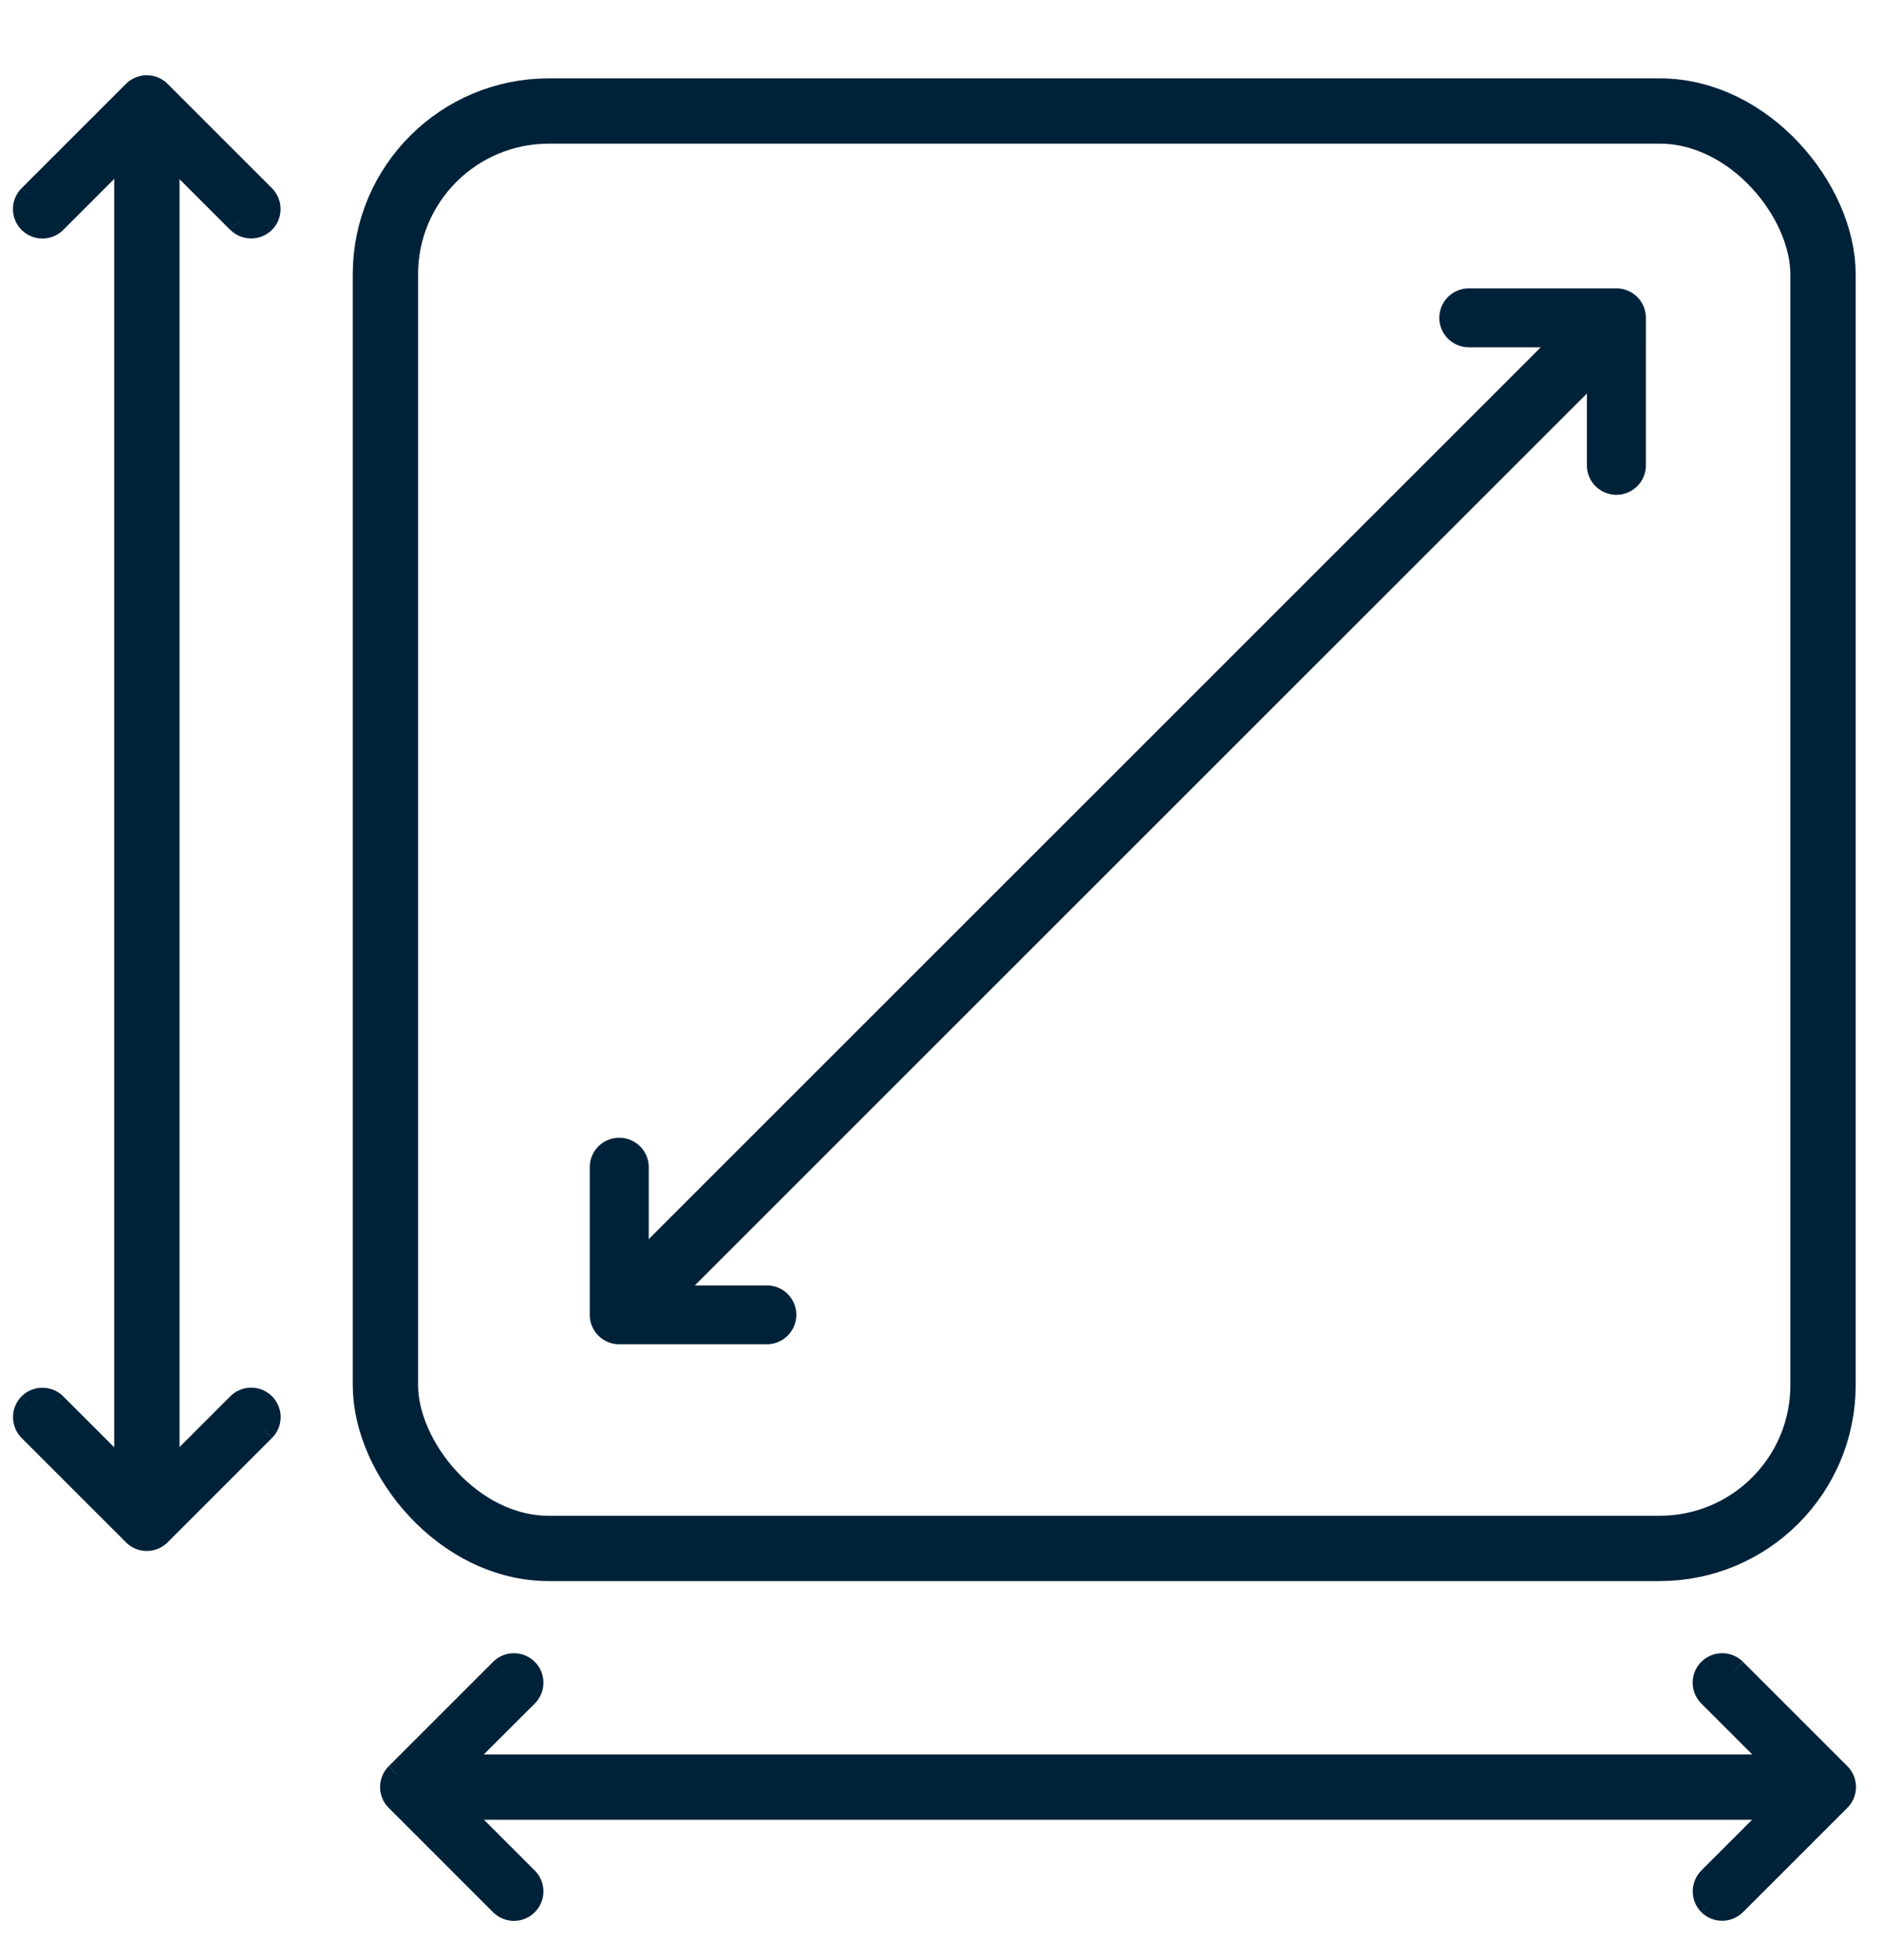
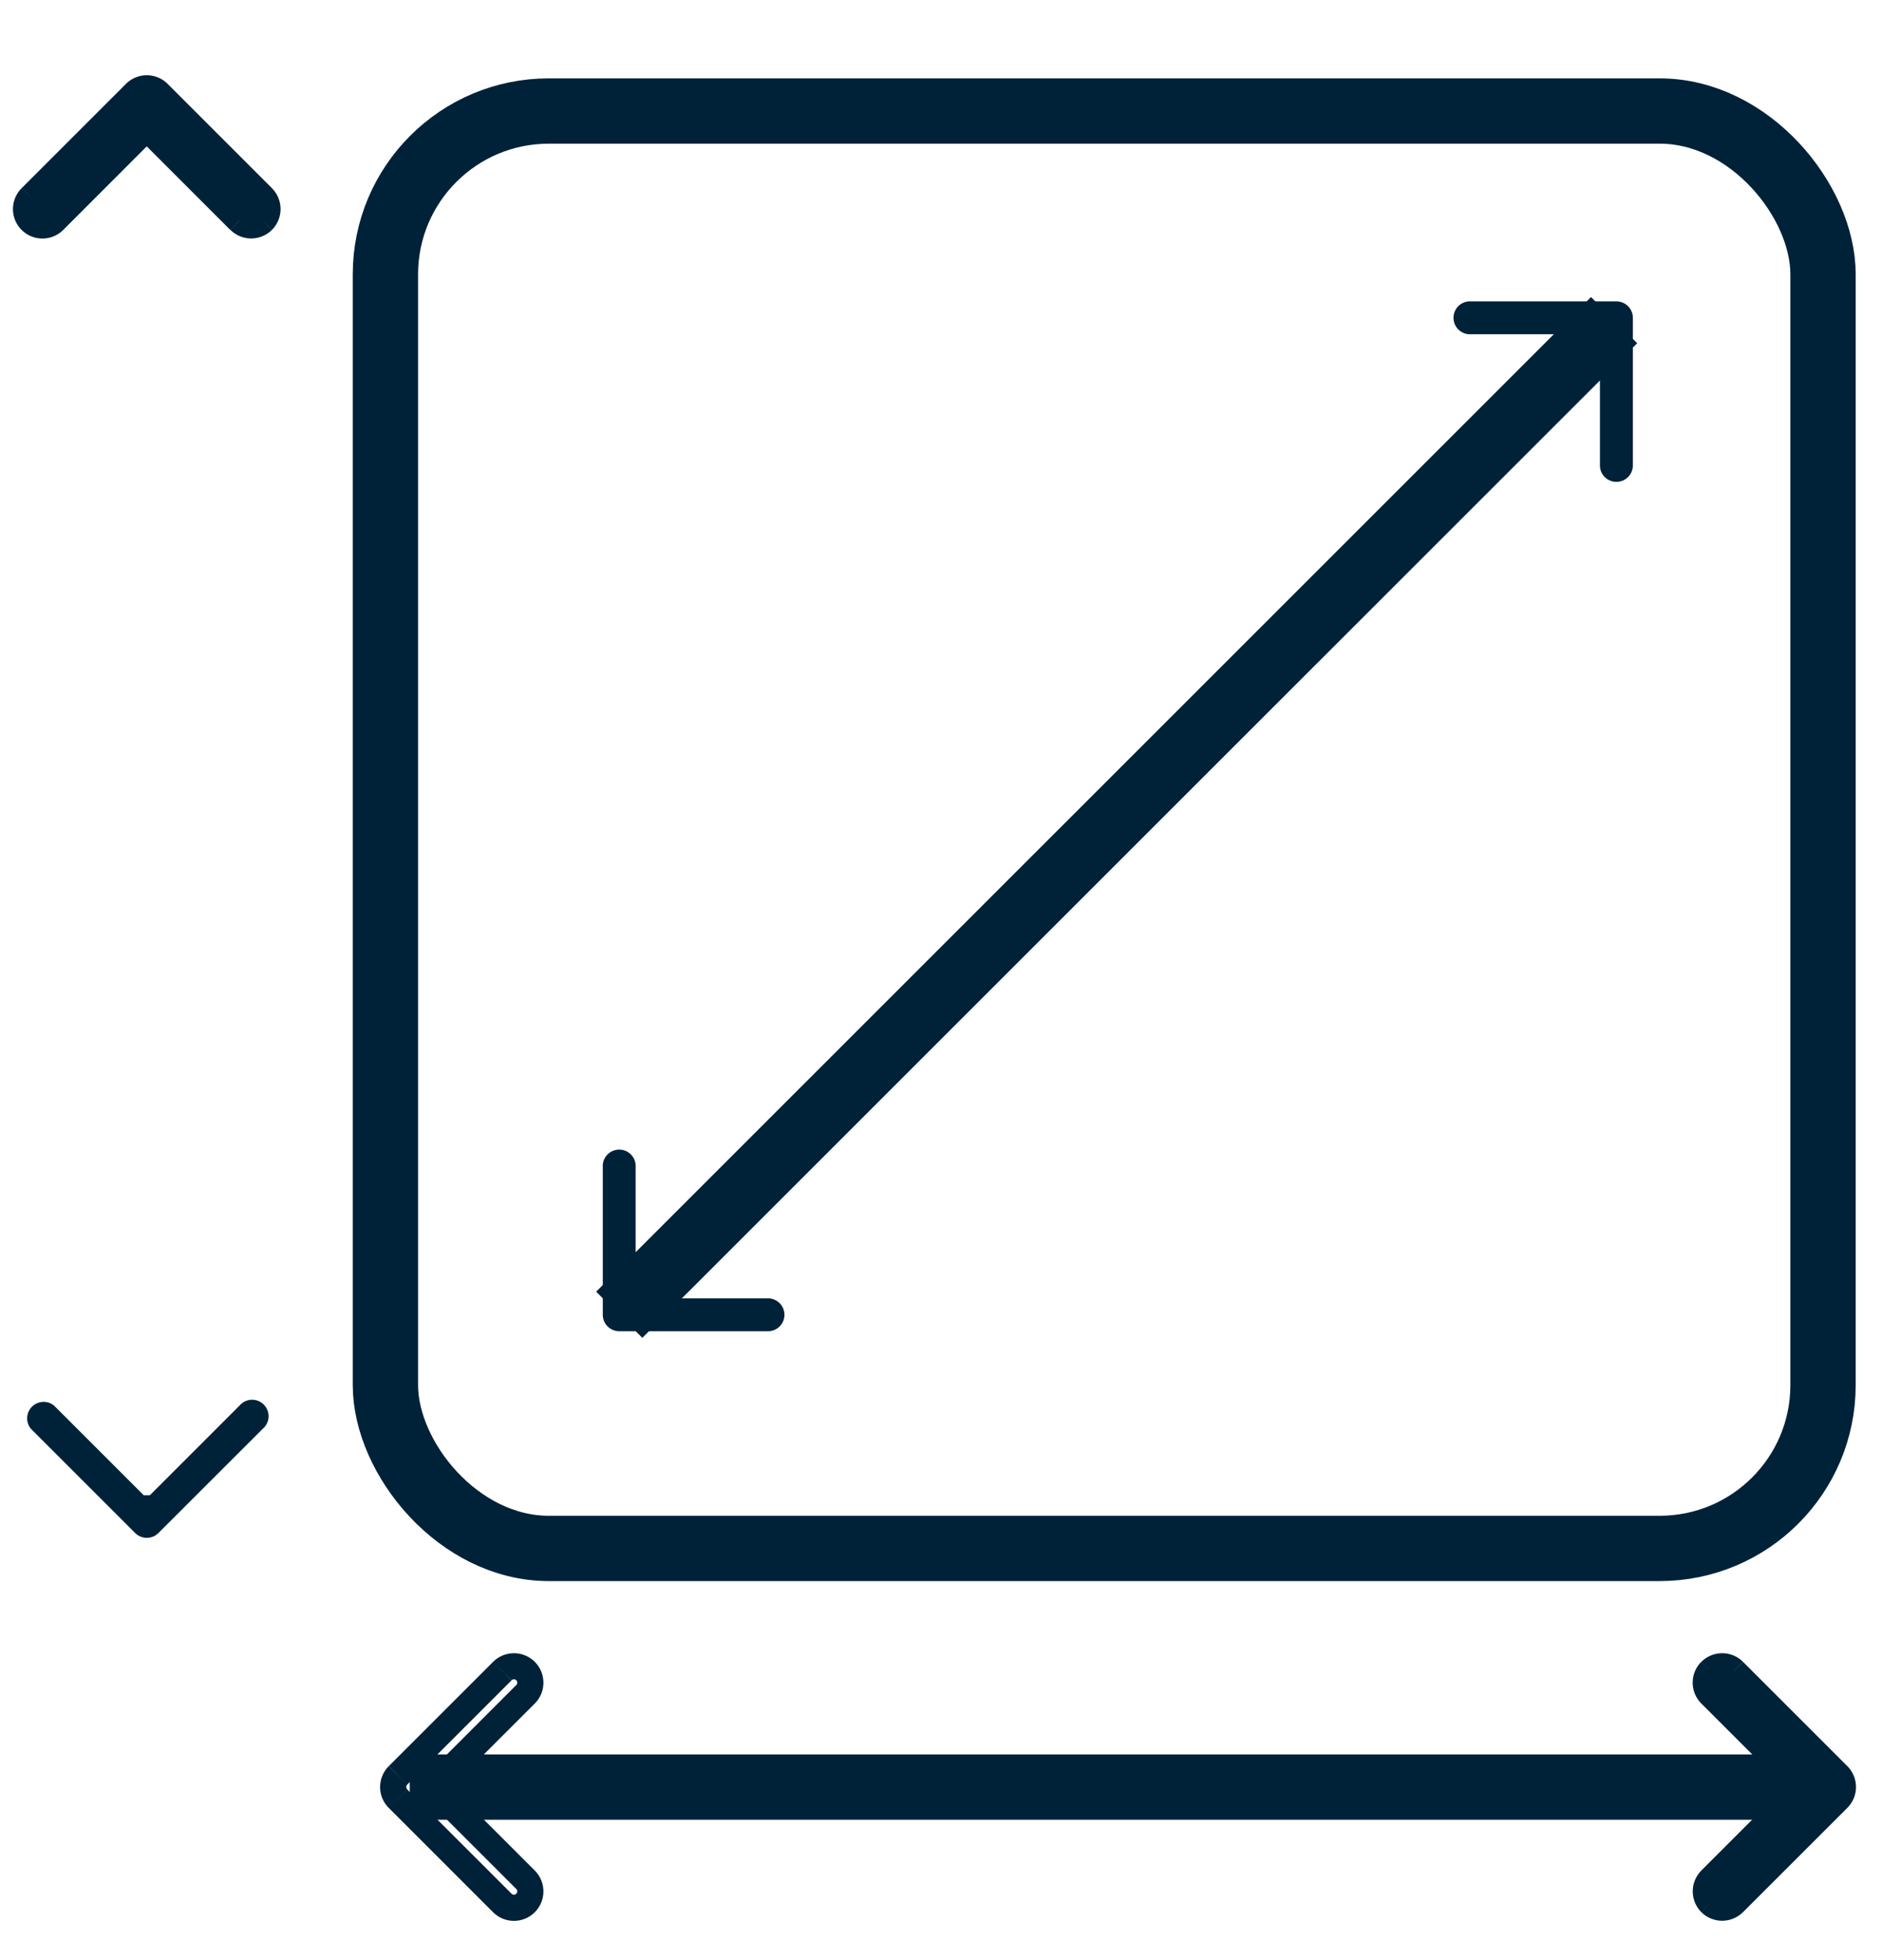
<svg xmlns="http://www.w3.org/2000/svg" width="24" height="25" fill="none">
  <rect x="4.915" y="1.416" width="18.333" height="18.333" rx="2.083" stroke="#002239" stroke-width=".833" />
-   <path d="M1.873 1.377v18.029" stroke="#002239" stroke-width=".833" />
  <path fill-rule="evenodd" clip-rule="evenodd" d="M1.724 1.188a.21.21 0 0 1 .296 0l1.331 1.33a.21.21 0 1 1-.296.297L1.911 1.67h-.078L.69 2.815a.21.21 0 1 1-.296-.296l1.331-1.331Z" fill="#002239" />
  <path d="m2.02 1.188.118-.118-.118.118Zm1.331 1.33-.118.119.118-.118Zm-.296.297.118-.118-.118.118ZM1.911 1.67l.118-.118-.049-.048h-.069v.166Zm-.078 0v-.166h-.069l-.049.048.118.118Zm.305-.6a.376.376 0 0 0-.532 0l.236.236a.042.042 0 0 1 .06 0l.236-.236Zm1.33 1.33-1.33-1.33-.236.236 1.331 1.33.236-.235Zm0 .532a.376.376 0 0 0 0-.531l-.235.236a.042.042 0 0 1 0 .06l.236.235Zm-.53 0a.376.376 0 0 0 .53 0l-.235-.235a.042.042 0 0 1-.06 0l-.236.235ZM1.792 1.788l1.144 1.144.236-.235L2.03 1.552l-.236.236Zm.04.049h.078v-.333h-.078v.333ZM.807 2.932 1.95 1.788l-.236-.236L.571 2.697l.236.235Zm-.532 0a.376.376 0 0 0 .532 0L.57 2.697a.042.042 0 0 1-.06 0l-.236.235Zm0-.531a.376.376 0 0 0 0 .531l.236-.235a.042.042 0 0 1 0-.06L.275 2.4ZM1.606 1.07.276 2.4l.235.237 1.331-1.331-.236-.236Z" fill="#002239" />
  <path fill-rule="evenodd" clip-rule="evenodd" d="M2.02 19.553a.21.21 0 0 1-.296 0l-1.33-1.33a.21.21 0 0 1 .295-.296l1.144 1.144h.078l1.144-1.144a.21.21 0 1 1 .296.296l-1.331 1.33Z" fill="#002239" />
-   <path d="m1.724 19.553-.118.118.118-.117Zm-1.33-1.33.117-.118-.118.117Zm.295-.296-.118.118.118-.118Zm1.144 1.144-.118.118.05.049h.068v-.167Zm.078 0v.167h.069l.049-.05-.118-.117Zm-.305.6a.376.376 0 0 0 .532 0l-.236-.235a.042.042 0 0 1-.06 0l-.236.235Zm-1.33-1.33 1.33 1.33.236-.235L.51 18.105l-.236.235Zm0-.532a.376.376 0 0 0 0 .531l.235-.235a.042.042 0 0 1 0-.06l-.236-.236Zm.53 0a.376.376 0 0 0-.53 0l.235.236a.042.042 0 0 1 .06 0l.236-.236Zm1.145 1.144L.807 17.81l-.236.236 1.144 1.144.236-.236Zm-.04-.049h-.078v.334h.078v-.334Zm1.026-1.095-1.144 1.144.236.236 1.144-1.144-.236-.236Zm.532 0a.376.376 0 0 0-.532 0l.236.236a.042.042 0 0 1 .06 0l.236-.236Zm0 .531a.376.376 0 0 0 0-.531l-.236.236a.042.042 0 0 1 0 .06l.236.235Zm-1.331 1.331 1.33-1.33-.235-.236-1.331 1.33.236.236Z" fill="#002239" />
  <path d="M23.254 22.793H5.225" stroke="#002239" stroke-width=".833" />
  <path fill-rule="evenodd" clip-rule="evenodd" d="M23.44 22.644a.21.21 0 0 1 0 .296l-1.33 1.331a.21.21 0 1 1-.296-.296l1.144-1.144v-.078l-1.144-1.144a.21.21 0 1 1 .296-.296l1.33 1.331Z" fill="#002239" />
  <path d="m23.44 22.94.118.118-.117-.118Zm-1.33 1.331-.118-.118.118.118Zm-.296-.296.118.118-.118-.118Zm1.144-1.144.118.118.049-.049v-.069h-.167Zm0-.078h.167v-.069l-.049-.049-.118.118Zm.6.305a.376.376 0 0 0 0-.532l-.235.236a.042.042 0 0 1 0 .06l.235.236Zm-1.33 1.33 1.33-1.33-.235-.236-1.331 1.331.235.236Zm-.532 0a.376.376 0 0 0 .531 0l-.235-.235a.043.043 0 0 1-.06 0l-.236.236Zm0-.53a.376.376 0 0 0 0 .53l.236-.235a.042.042 0 0 1 0-.06l-.236-.236Zm1.144-1.145-1.144 1.144.236.236 1.144-1.144-.236-.236Zm-.049.04v.078h.334v-.078h-.334Zm-1.095-1.026 1.144 1.144.236-.236-1.144-1.144-.236.236Zm0-.532a.376.376 0 0 0 0 .532l.236-.236a.042.042 0 0 1 0-.06l-.236-.236Zm.531 0a.376.376 0 0 0-.53 0l.235.236a.042.042 0 0 1 .06 0l.235-.236Zm1.331 1.331-1.33-1.33-.236.235 1.33 1.331.236-.236Z" fill="#002239" />
-   <path fill-rule="evenodd" clip-rule="evenodd" d="M5.075 22.94a.21.21 0 0 1 0-.296l1.33-1.33a.21.21 0 1 1 .297.295l-1.145 1.144v.078l1.145 1.145a.21.21 0 0 1-.296.295l-1.331-1.33Z" fill="#002239" />
  <path d="m5.075 22.645-.118-.118.118.117Zm1.33-1.331.119.117-.118-.117Zm.297.295-.118-.118.118.118Zm-1.145 1.144-.117-.117-.05.049v.069h.167Zm0 .078h-.166v.07l.049.048.117-.118Zm-.6-.304a.376.376 0 0 0 0 .531l.236-.236a.043.043 0 0 1 0-.06l-.236-.235Zm1.331-1.331-1.33 1.33.235.236 1.33-1.33-.235-.236Zm.532 0a.376.376 0 0 0-.532 0l.236.235a.042.042 0 0 1 .06 0l.236-.235Zm0 .531a.376.376 0 0 0 0-.531l-.236.235a.043.043 0 0 1 0 .06l.236.236Zm-1.145 1.144 1.145-1.144-.236-.236-1.144 1.145.235.235Zm.05-.04v-.078H5.39v.078h.333Zm1.095 1.027-1.145-1.145-.235.236 1.144 1.144.236-.235Zm0 .531a.376.376 0 0 0 0-.531l-.236.235a.043.043 0 0 1 0 .06l.236.236Zm-.532 0a.376.376 0 0 0 .532 0l-.236-.236a.042.042 0 0 1-.06 0l-.236.236Zm-1.33-1.33 1.33 1.33.236-.236-1.331-1.33-.236.235Z" fill="#002239" />
  <path d="M20.584 4.083 7.897 16.769" stroke="#002239" stroke-width=".833" />
  <path fill-rule="evenodd" clip-rule="evenodd" d="M20.613 3.844a.21.21 0 0 1 .21.21v1.882a.21.21 0 0 1-.42 0v-1.62l-.052-.053h-1.62a.21.21 0 0 1 0-.419h1.882Z" fill="#002239" />
-   <path d="M20.822 4.053h.167-.167Zm0 1.883h-.166.166Zm-.418 0h.167-.167Zm0-1.62h.167v-.07l-.05-.049-.117.118Zm-.053-.053.118-.118-.049-.05h-.069v.168Zm.638-.21a.376.376 0 0 0-.376-.375v.333c.024 0 .043.019.043.042h.333Zm0 1.883V4.053h-.334v1.883h.334Zm-.376.375a.376.376 0 0 0 .376-.375h-.334a.042.042 0 0 1-.042.042v.333Zm-.376-.375c0 .207.169.375.376.375v-.333a.042.042 0 0 1-.042-.042h-.334Zm0-1.62v1.62h.334v-1.62h-.334Zm-.004.064.053.053.236-.236-.053-.052-.236.235Zm-1.502.05h1.62v-.334h-1.62v.333Zm-.376-.377c0 .208.168.376.376.376v-.333a.042.042 0 0 1-.043-.043h-.333Zm.376-.375a.376.376 0 0 0-.376.375h.333c0-.023.02-.042.043-.042v-.333Zm1.882 0h-1.882v.333h1.882v-.333Z" fill="#002239" />
  <path fill-rule="evenodd" clip-rule="evenodd" d="M7.897 16.979a.21.21 0 0 1-.21-.21v-1.882a.21.21 0 1 1 .419 0v1.62l.053.053h1.62a.21.21 0 1 1 0 .419H7.897Z" fill="#002239" />
-   <path d="M7.688 16.77H7.52h.167Zm0-1.883h.166-.166Zm.418 0h-.167.167Zm0 1.62h-.167v.07l.049.048.118-.117Zm.053.053-.118.118.049.049h.069v-.167Zm-.638.21c0 .207.168.375.376.375v-.333a.042.042 0 0 1-.043-.043h-.333Zm0-1.883v1.882h.333v-1.882h-.333Zm.376-.376a.376.376 0 0 0-.376.376h.333c0-.023.02-.042.043-.042v-.334Zm.376.376a.376.376 0 0 0-.376-.376v.334c.023 0 .042.019.042.042h.334Zm0 1.62v-1.62h-.334v1.62h.334Zm.003-.065-.052-.052-.236.235.053.053.235-.236Zm1.503-.048H8.16v.333h1.62v-.333Zm.376.375a.376.376 0 0 0-.376-.375v.333c.024 0 .043.019.043.042h.333Zm-.376.376a.376.376 0 0 0 .376-.376h-.333a.042.042 0 0 1-.043.043v.333Zm-1.882 0h1.882v-.333H7.897v.333Z" fill="#002239" />
</svg>